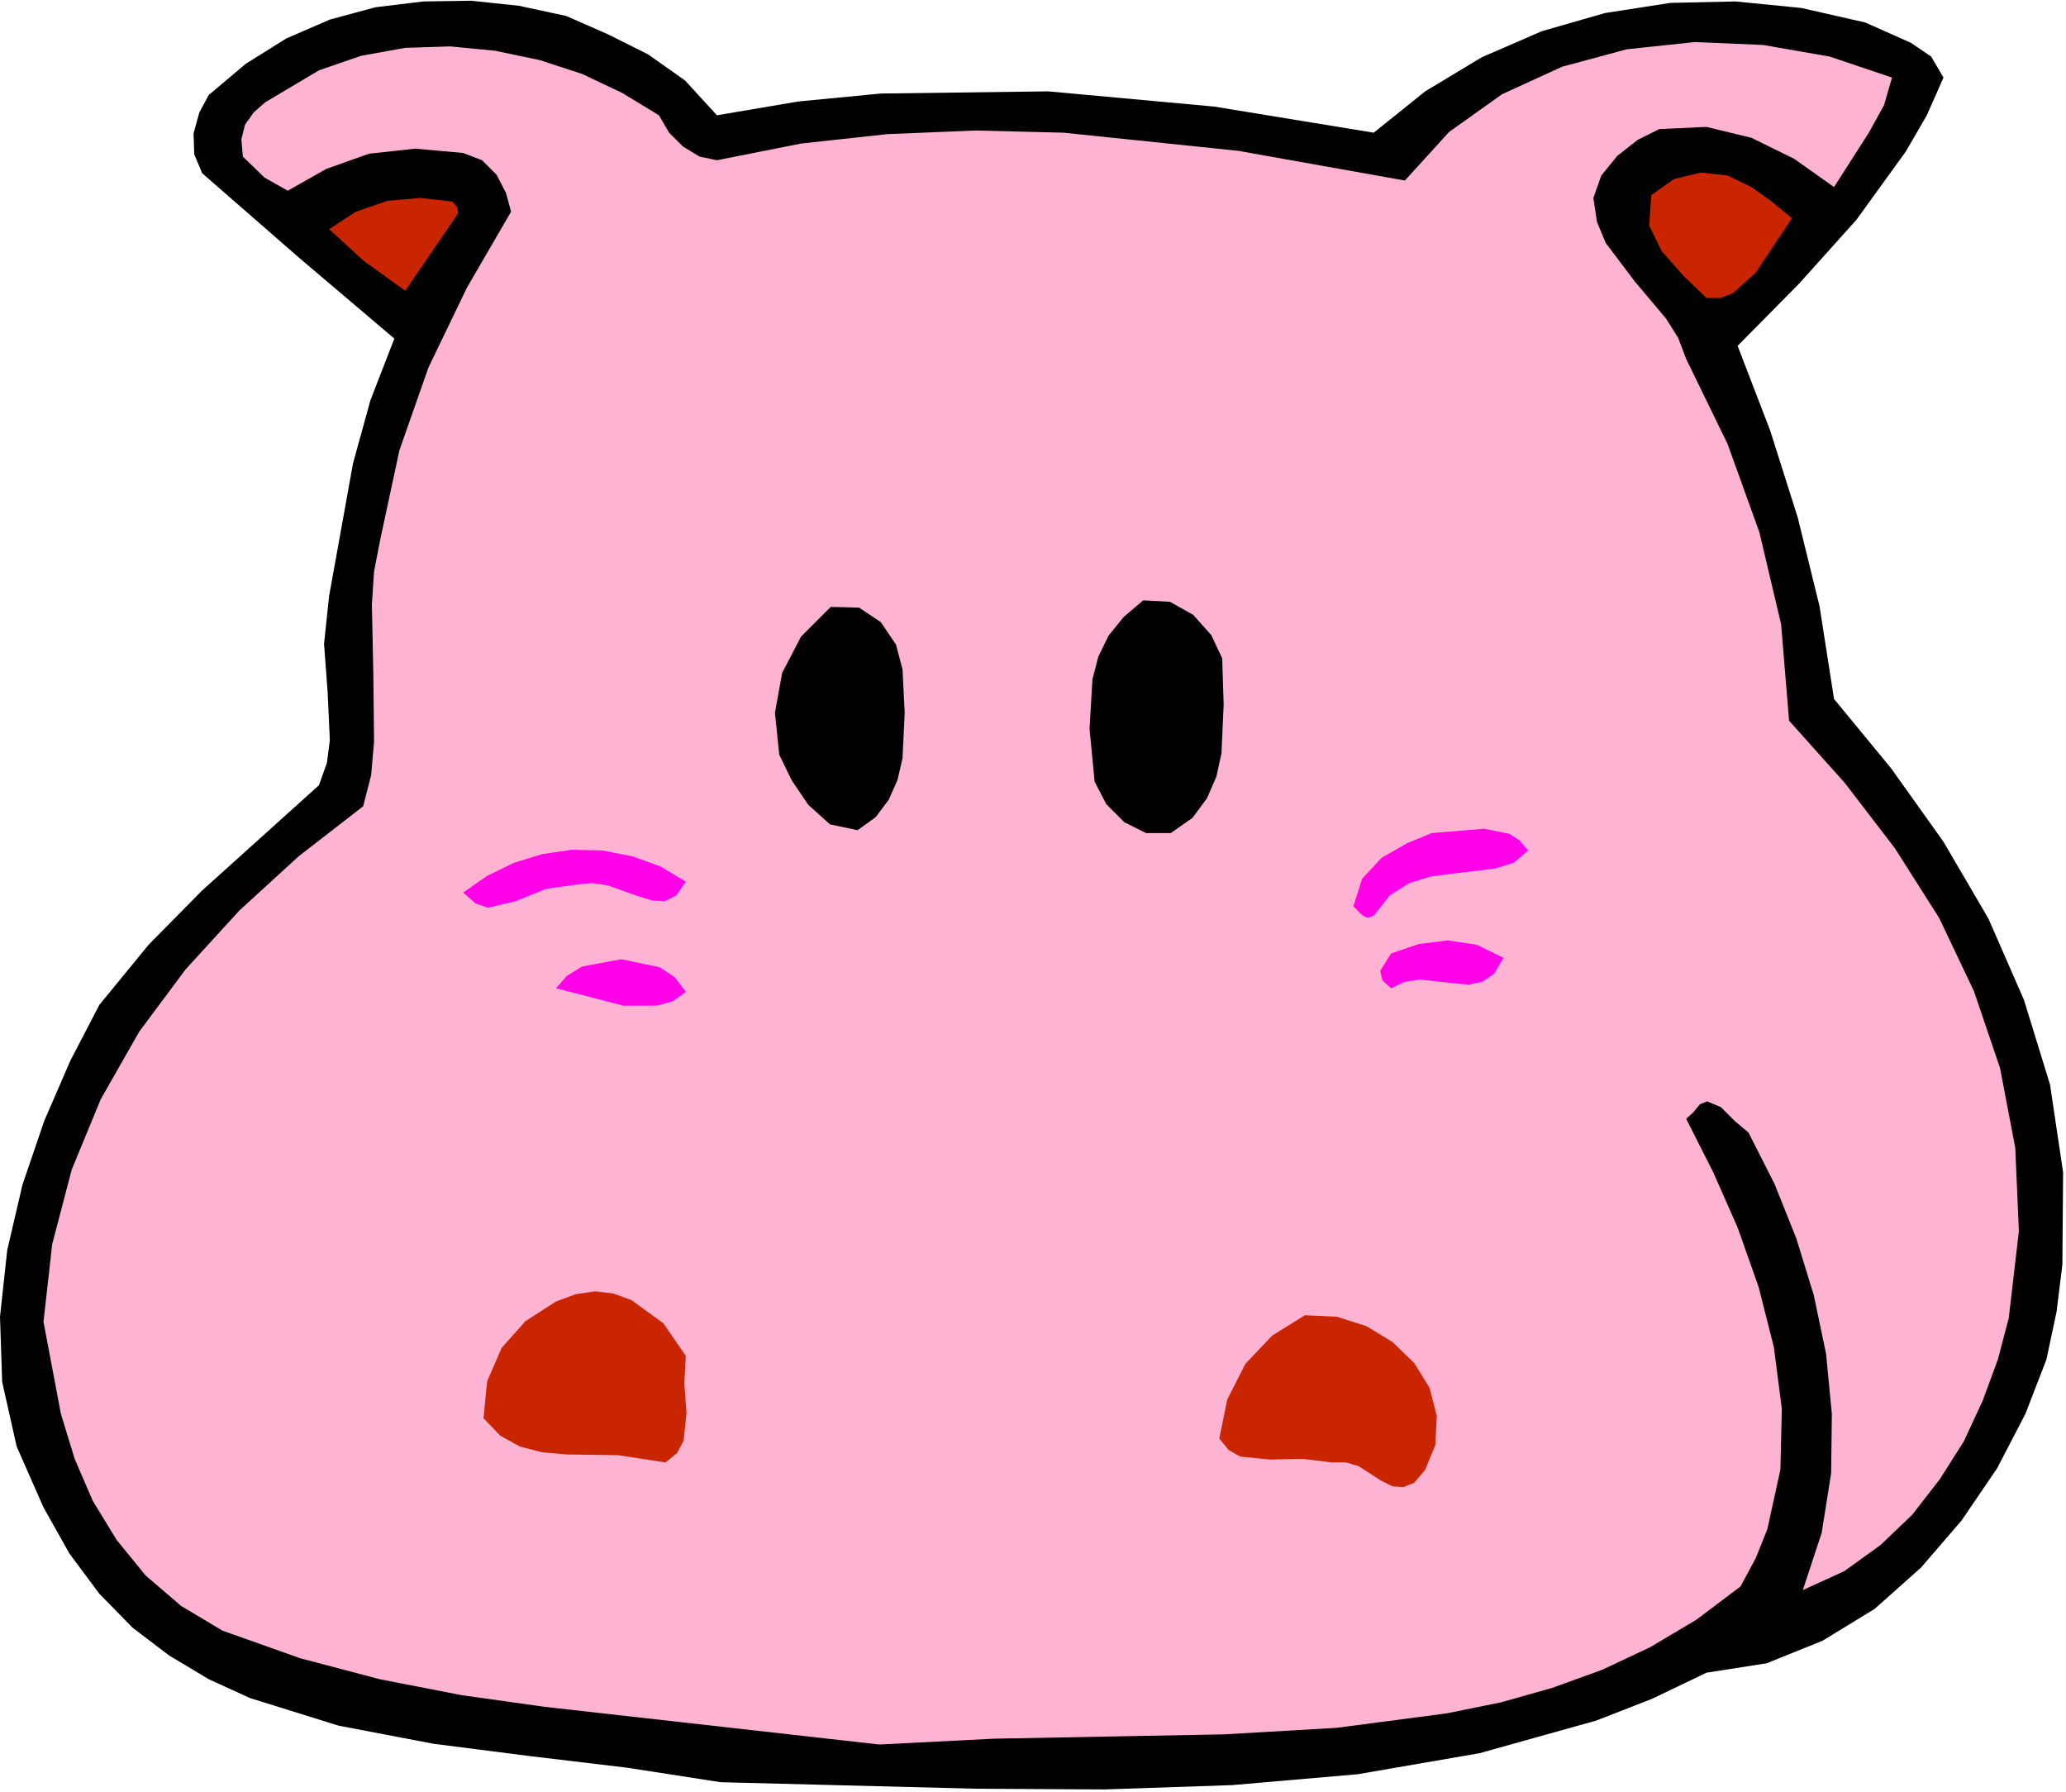
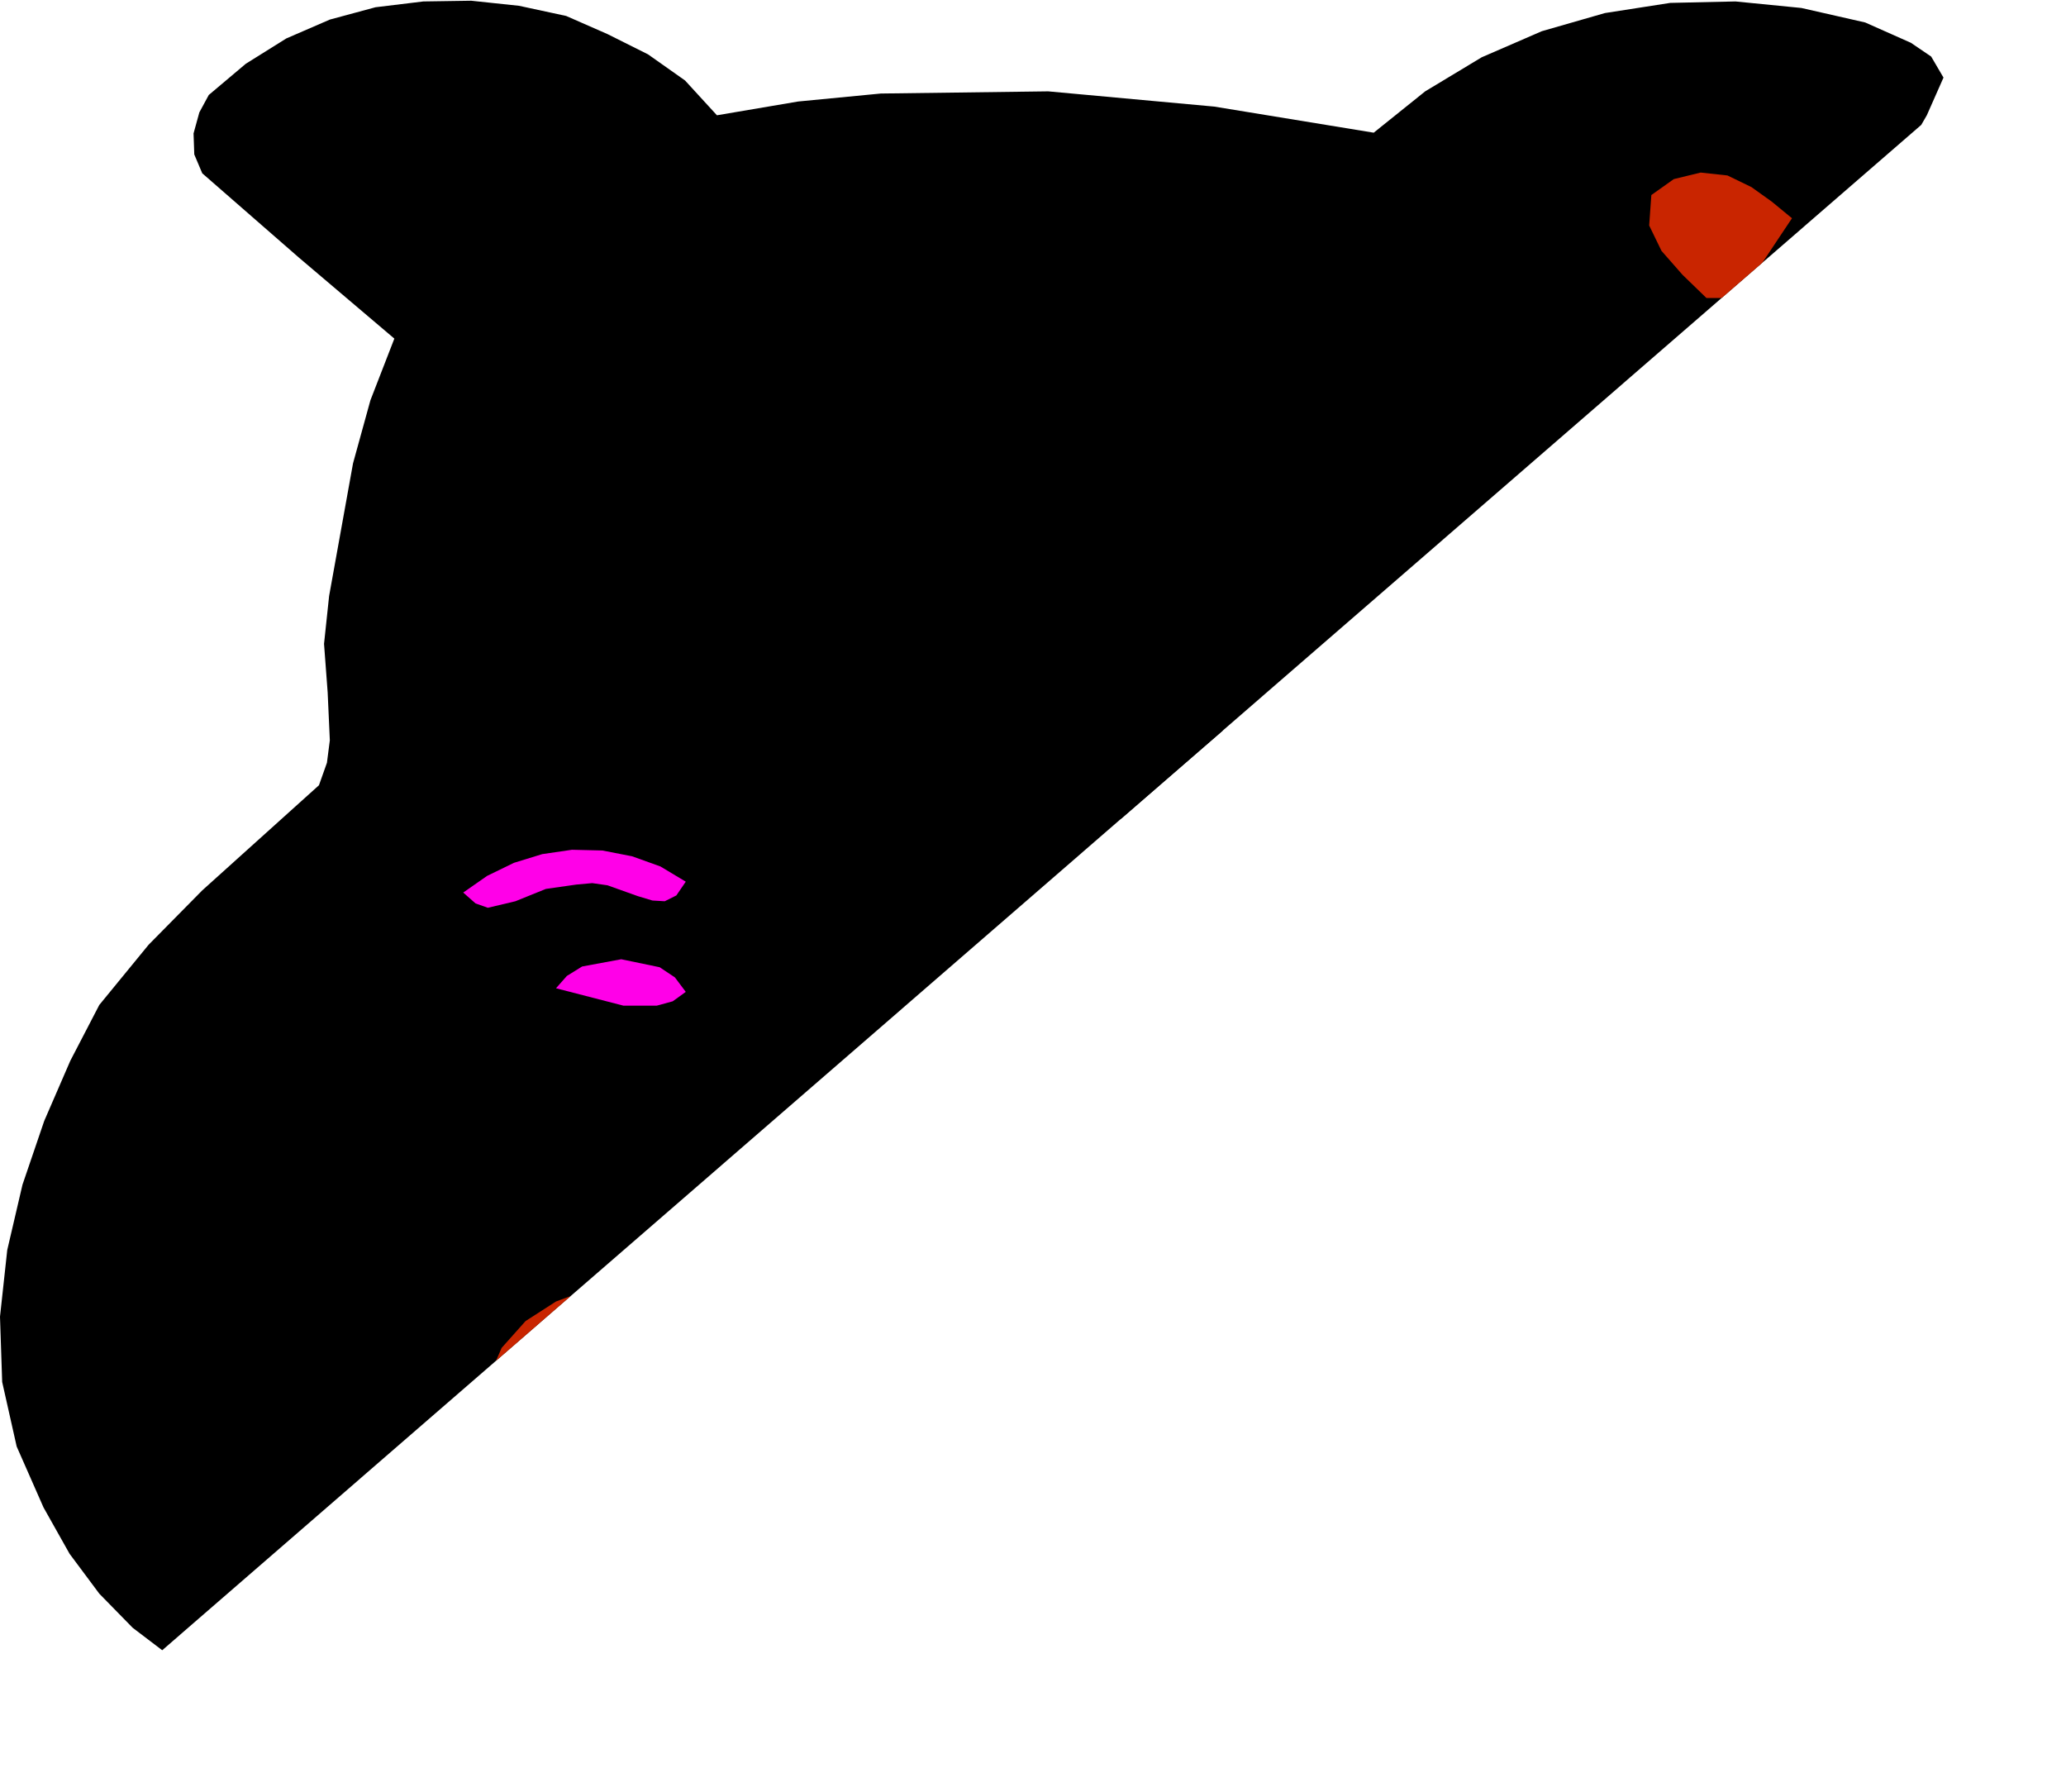
<svg xmlns="http://www.w3.org/2000/svg" xmlns:ns1="http://sodipodi.sourceforge.net/DTD/sodipodi-0.dtd" xmlns:ns2="http://www.inkscape.org/namespaces/inkscape" version="1.0" width="72.39mm" height="62.763mm" id="svg36" ns1:docname="JCHAR100.WMF">
  <ns1:namedview pagecolor="#ffffff" bordercolor="#666666" borderopacity="1" objecttolerance="10" gridtolerance="10" guidetolerance="10" ns2:pageopacity="0" ns2:pageshadow="2" ns2:window-width="640" ns2:window-height="480" id="namedview38" />
  <defs id="defs6">
    <clipPath clipPathUnits="userSpaceOnUse" id="clipWmfPath1">
-       <path d="M 0,0 L 273.504,0 L 273.504,237.12 L 0,237.12 z" id="path2" />
+       <path d="M 0,0 L 273.504,0 L 0,237.12 z" id="path2" />
    </clipPath>
    <pattern id="WMFhbasepattern" patternUnits="userSpaceOnUse" width="6" height="6" x="0" y="0" />
  </defs>
  <path style="fill:#000000;fill-rule:evenodd;fill-opacity:1;stroke:none;" clip-path="url(#clipWmfPath1)" d="  M 257.376,10.272   L 255.168,15.264   L 252.384,20.064   L 245.856,29.088   L 238.272,37.536   L 230.112,45.792   L 234.432,57.024   L 238.08,68.544   L 240.96,80.256   L 242.88,92.544   L 250.464,101.76   L 257.376,111.456   L 263.328,121.632   L 268.032,132.384   L 271.488,143.616   L 273.216,155.232   L 273.12,167.424   L 272.352,173.664   L 271.008,180   L 268.224,187.2   L 264.48,194.4   L 259.776,201.312   L 254.4,207.552   L 248.256,213.024   L 241.344,217.248   L 233.952,220.224   L 225.984,221.472   L 218.784,224.928   L 211.392,227.808   L 195.936,232.128   L 179.808,234.912   L 163.2,236.352   L 146.208,236.928   L 129.216,236.832   L 95.424,235.968   L 83.04,234.048   L 70.176,232.512   L 57.408,230.88   L 44.832,228.48   L 33.12,224.832   L 27.648,222.336   L 22.368,219.168   L 17.568,215.52   L 13.152,211.008   L 9.216,205.728   L 5.76,199.584   L 2.208,191.52   L 0.288,182.976   L 0,174.336   L 0.96,165.504   L 2.976,156.864   L 5.856,148.416   L 9.312,140.448   L 13.152,133.056   L 19.68,125.088   L 26.784,117.888   L 42.24,103.968   L 43.296,100.992   L 43.68,98.016   L 43.392,91.68   L 42.912,85.248   L 43.584,78.912   L 46.752,61.344   L 49.056,52.992   L 52.224,44.832   L 39.552,34.08   L 26.784,22.944   L 25.728,20.448   L 25.632,17.664   L 26.4,14.88   L 27.648,12.576   L 32.544,8.448   L 37.92,5.088   L 43.68,2.592   L 49.728,0.96   L 56.064,0.192   L 62.4,0.096   L 68.736,0.768   L 74.976,2.112   L 80.448,4.512   L 85.824,7.2   L 90.72,10.656   L 94.944,15.264   L 105.696,13.44   L 116.64,12.384   L 138.816,12.096   L 160.8,14.112   L 181.92,17.568   L 188.736,12.096   L 196.224,7.584   L 204.192,4.128   L 212.544,1.728   L 221.184,0.384   L 229.824,0.192   L 238.56,1.056   L 247.008,2.976   L 253.056,5.664   L 255.744,7.488   L 257.376,10.272  z " id="path8" />
-   <path style="fill:#ffb3d2;fill-rule:evenodd;fill-opacity:1;stroke:none;" clip-path="url(#clipWmfPath1)" d="  M 250.56,10.272   L 249.504,13.92   L 247.488,17.568   L 242.88,24.768   L 237.6,21.024   L 231.936,18.24   L 225.984,16.8   L 219.744,17.088   L 216.864,18.528   L 214.176,20.64   L 212.064,23.232   L 211.008,26.208   L 211.488,29.376   L 212.64,32.16   L 216.48,37.248   L 220.608,42.144   L 222.24,44.736   L 223.296,47.52   L 228.768,58.752   L 232.992,70.464   L 235.872,82.656   L 236.928,95.424   L 244.32,103.68   L 250.944,112.32   L 256.8,121.536   L 261.408,131.232   L 264.864,141.408   L 266.88,151.968   L 267.36,163.008   L 266.016,174.528   L 264.576,180   L 262.56,185.472   L 260.064,190.848   L 256.896,195.84   L 253.248,200.544   L 249.024,204.576   L 244.224,208.032   L 238.752,210.528   L 241.248,202.944   L 242.496,195.072   L 242.592,187.2   L 241.824,179.232   L 240.192,171.456   L 237.888,163.968   L 235.008,156.768   L 231.552,149.952   L 229.728,148.416   L 227.904,146.592   L 226.08,145.824   L 225.12,146.208   L 224.256,147.264   L 223.296,148.128   L 226.848,155.136   L 230.112,162.528   L 232.896,170.4   L 234.912,178.368   L 235.968,186.528   L 235.776,194.592   L 234.048,202.464   L 232.512,206.304   L 230.496,210.048   L 224.64,214.464   L 218.496,218.112   L 212.16,221.088   L 205.536,223.488   L 198.72,225.408   L 191.616,226.848   L 177.024,228.768   L 162.144,229.632   L 146.88,229.92   L 131.616,230.208   L 116.448,230.976   L 72.096,225.984   L 61.152,224.448   L 50.304,222.336   L 39.744,219.552   L 29.472,215.904   L 24,212.64   L 19.296,208.608   L 15.456,203.904   L 12.288,198.72   L 9.888,193.152   L 8.064,187.2   L 5.76,175.008   L 6.912,164.736   L 9.504,154.848   L 13.344,145.536   L 18.432,136.608   L 24.576,128.352   L 31.68,120.576   L 39.552,113.376   L 48.096,106.752   L 49.152,102.624   L 49.536,98.208   L 49.44,89.184   L 49.248,80.064   L 49.536,75.648   L 50.4,71.232   L 52.896,59.616   L 56.736,48.672   L 61.824,38.112   L 67.68,28.032   L 67.008,25.536   L 65.76,23.136   L 63.84,21.216   L 61.344,20.256   L 55.008,19.68   L 48.864,20.352   L 43.2,22.368   L 38.112,25.248   L 35.04,23.52   L 32.16,20.736   L 31.968,18.432   L 32.448,16.512   L 33.6,14.88   L 35.136,13.536   L 42.24,9.312   L 47.808,7.392   L 53.664,6.336   L 59.616,6.144   L 65.568,6.72   L 71.52,7.968   L 77.088,9.792   L 82.368,12.288   L 87.264,15.264   L 88.608,17.568   L 90.432,19.392   L 92.64,20.736   L 94.944,21.216   L 106.08,19.008   L 117.504,17.76   L 129.216,17.28   L 140.832,17.568   L 163.968,19.968   L 186.048,23.904   L 191.904,17.472   L 198.912,12.48   L 206.88,8.832   L 215.424,6.528   L 224.448,5.568   L 233.472,5.952   L 242.304,7.488   L 250.56,10.272  z " id="path10" />
  <path style="fill:#c92500;fill-rule:evenodd;fill-opacity:1;stroke:none;" clip-path="url(#clipWmfPath1)" d="  M 237.312,28.896   L 232.512,36.096   L 229.536,38.784   L 227.904,39.456   L 225.984,39.456   L 222.816,36.384   L 220.032,33.216   L 218.4,29.856   L 218.688,25.824   L 221.664,23.712   L 225.216,22.848   L 228.768,23.232   L 231.936,24.768   L 234.624,26.688   L 237.312,28.896  z " id="path12" />
-   <path style="fill:#c92500;fill-rule:evenodd;fill-opacity:1;stroke:none;" clip-path="url(#clipWmfPath1)" d="  M 59.904,29.376   L 53.664,38.496   L 48.192,34.56   L 43.584,30.336   L 47.136,28.032   L 51.264,26.592   L 55.68,26.208   L 59.904,26.688   L 60.576,27.456   L 60.672,28.224   L 59.904,29.376  z " id="path14" />
  <path style="fill:#000000;fill-rule:evenodd;fill-opacity:1;stroke:none;" clip-path="url(#clipWmfPath1)" d="  M 161.856,87.168   L 162.048,93.312   L 161.76,99.744   L 161.088,102.816   L 159.84,105.696   L 157.92,108.288   L 155.04,110.304   L 151.776,110.304   L 148.896,108.864   L 146.496,106.464   L 144.96,103.488   L 144.288,96.48   L 144.672,89.952   L 145.44,86.976   L 146.784,84.192   L 148.8,81.696   L 151.392,79.488   L 154.944,79.68   L 158.016,81.408   L 160.416,84.096   L 161.856,87.168  z " id="path16" />
-   <path style="fill:#000000;fill-rule:evenodd;fill-opacity:1;stroke:none;" clip-path="url(#clipWmfPath1)" d="  M 119.52,88.608   L 119.808,94.368   L 119.52,100.416   L 118.848,103.296   L 117.696,105.888   L 115.968,108.192   L 113.568,109.92   L 109.92,109.152   L 107.04,106.56   L 104.832,103.296   L 103.2,99.936   L 102.624,94.368   L 103.584,89.088   L 106.08,84.288   L 110.016,80.352   L 113.76,80.448   L 116.64,82.368   L 118.656,85.344   L 119.52,88.608  z " id="path18" />
  <path style="fill:#ff00e8;fill-rule:evenodd;fill-opacity:1;stroke:none;" clip-path="url(#clipWmfPath1)" d="  M 202.368,112.608   L 200.448,114.24   L 197.952,115.008   L 192.288,115.68   L 189.408,116.064   L 186.624,116.928   L 184.032,118.56   L 181.92,121.248   L 181.056,121.536   L 180.384,121.152   L 179.232,120   L 180.384,116.352   L 182.976,113.568   L 186.336,111.648   L 189.6,110.304   L 196.512,109.728   L 199.872,110.4   L 201.216,111.264   L 202.368,112.608  z " id="path20" />
  <path style="fill:#ff00e8;fill-rule:evenodd;fill-opacity:1;stroke:none;" clip-path="url(#clipWmfPath1)" d="  M 90.816,116.736   L 89.568,118.56   L 88.032,119.328   L 86.4,119.232   L 84.48,118.656   L 80.448,117.216   L 78.432,116.928   L 76.32,117.12   L 72.288,117.696   L 68.256,119.328   L 64.608,120.192   L 62.976,119.616   L 61.344,118.176   L 64.512,115.968   L 68.064,114.24   L 71.808,113.088   L 75.744,112.512   L 79.776,112.608   L 83.712,113.376   L 87.456,114.72   L 90.816,116.736  z " id="path22" />
  <path style="fill:#ff00e8;fill-rule:evenodd;fill-opacity:1;stroke:none;" clip-path="url(#clipWmfPath1)" d="  M 199.104,126.816   L 197.856,128.928   L 196.32,129.984   L 194.496,130.368   L 192.384,130.176   L 188.064,129.696   L 186.048,129.984   L 184.224,130.848   L 183.072,129.792   L 182.784,128.544   L 184.224,126.24   L 187.872,124.992   L 191.712,124.512   L 195.552,125.088   L 199.104,126.816  z " id="path24" />
  <path style="fill:#ff00e8;fill-rule:evenodd;fill-opacity:1;stroke:none;" clip-path="url(#clipWmfPath1)" d="  M 90.816,131.328   L 89.088,132.576   L 86.976,133.152   L 82.56,133.152   L 73.632,130.848   L 75.072,129.216   L 77.088,127.968   L 82.272,127.008   L 87.36,128.064   L 89.376,129.408   L 90.816,131.328  z " id="path26" />
  <path style="fill:#c92500;fill-rule:evenodd;fill-opacity:1;stroke:none;" clip-path="url(#clipWmfPath1)" d="  M 90.816,179.52   L 90.624,183.168   L 90.912,187.104   L 90.528,190.752   L 89.664,192.384   L 88.128,193.632   L 81.888,192.672   L 75.072,192.576   L 71.808,192.288   L 68.832,191.52   L 66.24,190.08   L 64.032,187.776   L 64.512,182.88   L 66.432,178.464   L 69.6,174.912   L 73.632,172.32   L 76.224,171.36   L 78.816,170.976   L 81.216,171.264   L 83.616,172.128   L 87.84,175.2   L 90.816,179.52  z " id="path28" />
  <path style="fill:#c92500;fill-rule:evenodd;fill-opacity:1;stroke:none;" clip-path="url(#clipWmfPath1)" d="  M 187.296,180.48   L 189.312,183.744   L 190.272,187.488   L 190.08,191.328   L 188.736,194.592   L 187.296,196.32   L 185.856,196.896   L 184.416,196.8   L 182.88,196.032   L 179.904,194.112   L 178.272,193.632   L 176.352,193.632   L 172.512,193.152   L 168.192,193.248   L 164.256,192.864   L 162.72,192   L 161.472,190.464   L 162.528,185.28   L 164.928,180.576   L 168.48,176.832   L 172.8,174.144   L 177.024,174.336   L 180.96,175.584   L 184.416,177.696   L 187.296,180.48  z " id="path30" />
  <path style="fill:#c92500;fill-rule:evenodd;fill-opacity:1;stroke:none;" clip-path="url(#clipWmfPath1)" d="  M 84.48,182.208   L 84.576,184.896   L 84.192,186.24   L 83.136,187.296   L 79.008,186.624   L 74.112,186.528   L 72.192,186.24   L 70.752,185.28   L 70.272,183.648   L 70.848,180.96   L 72.384,179.424   L 74.208,178.176   L 78.432,177.12   L 80.544,177.408   L 82.272,178.368   L 83.712,179.904   L 84.48,182.208  z " id="path32" />
-   <path style="fill:#c92500;fill-rule:evenodd;fill-opacity:1;stroke:none;" clip-path="url(#clipWmfPath1)" d="  M 183.744,185.088   L 183.072,187.008   L 181.728,187.968   L 177.984,188.16   L 173.568,187.488   L 169.536,187.296   L 168.768,185.28   L 169.248,183.264   L 170.688,181.536   L 172.416,180   L 175.776,179.904   L 178.944,180.672   L 181.632,182.496   L 183.744,185.088  z " id="path34" />
</svg>